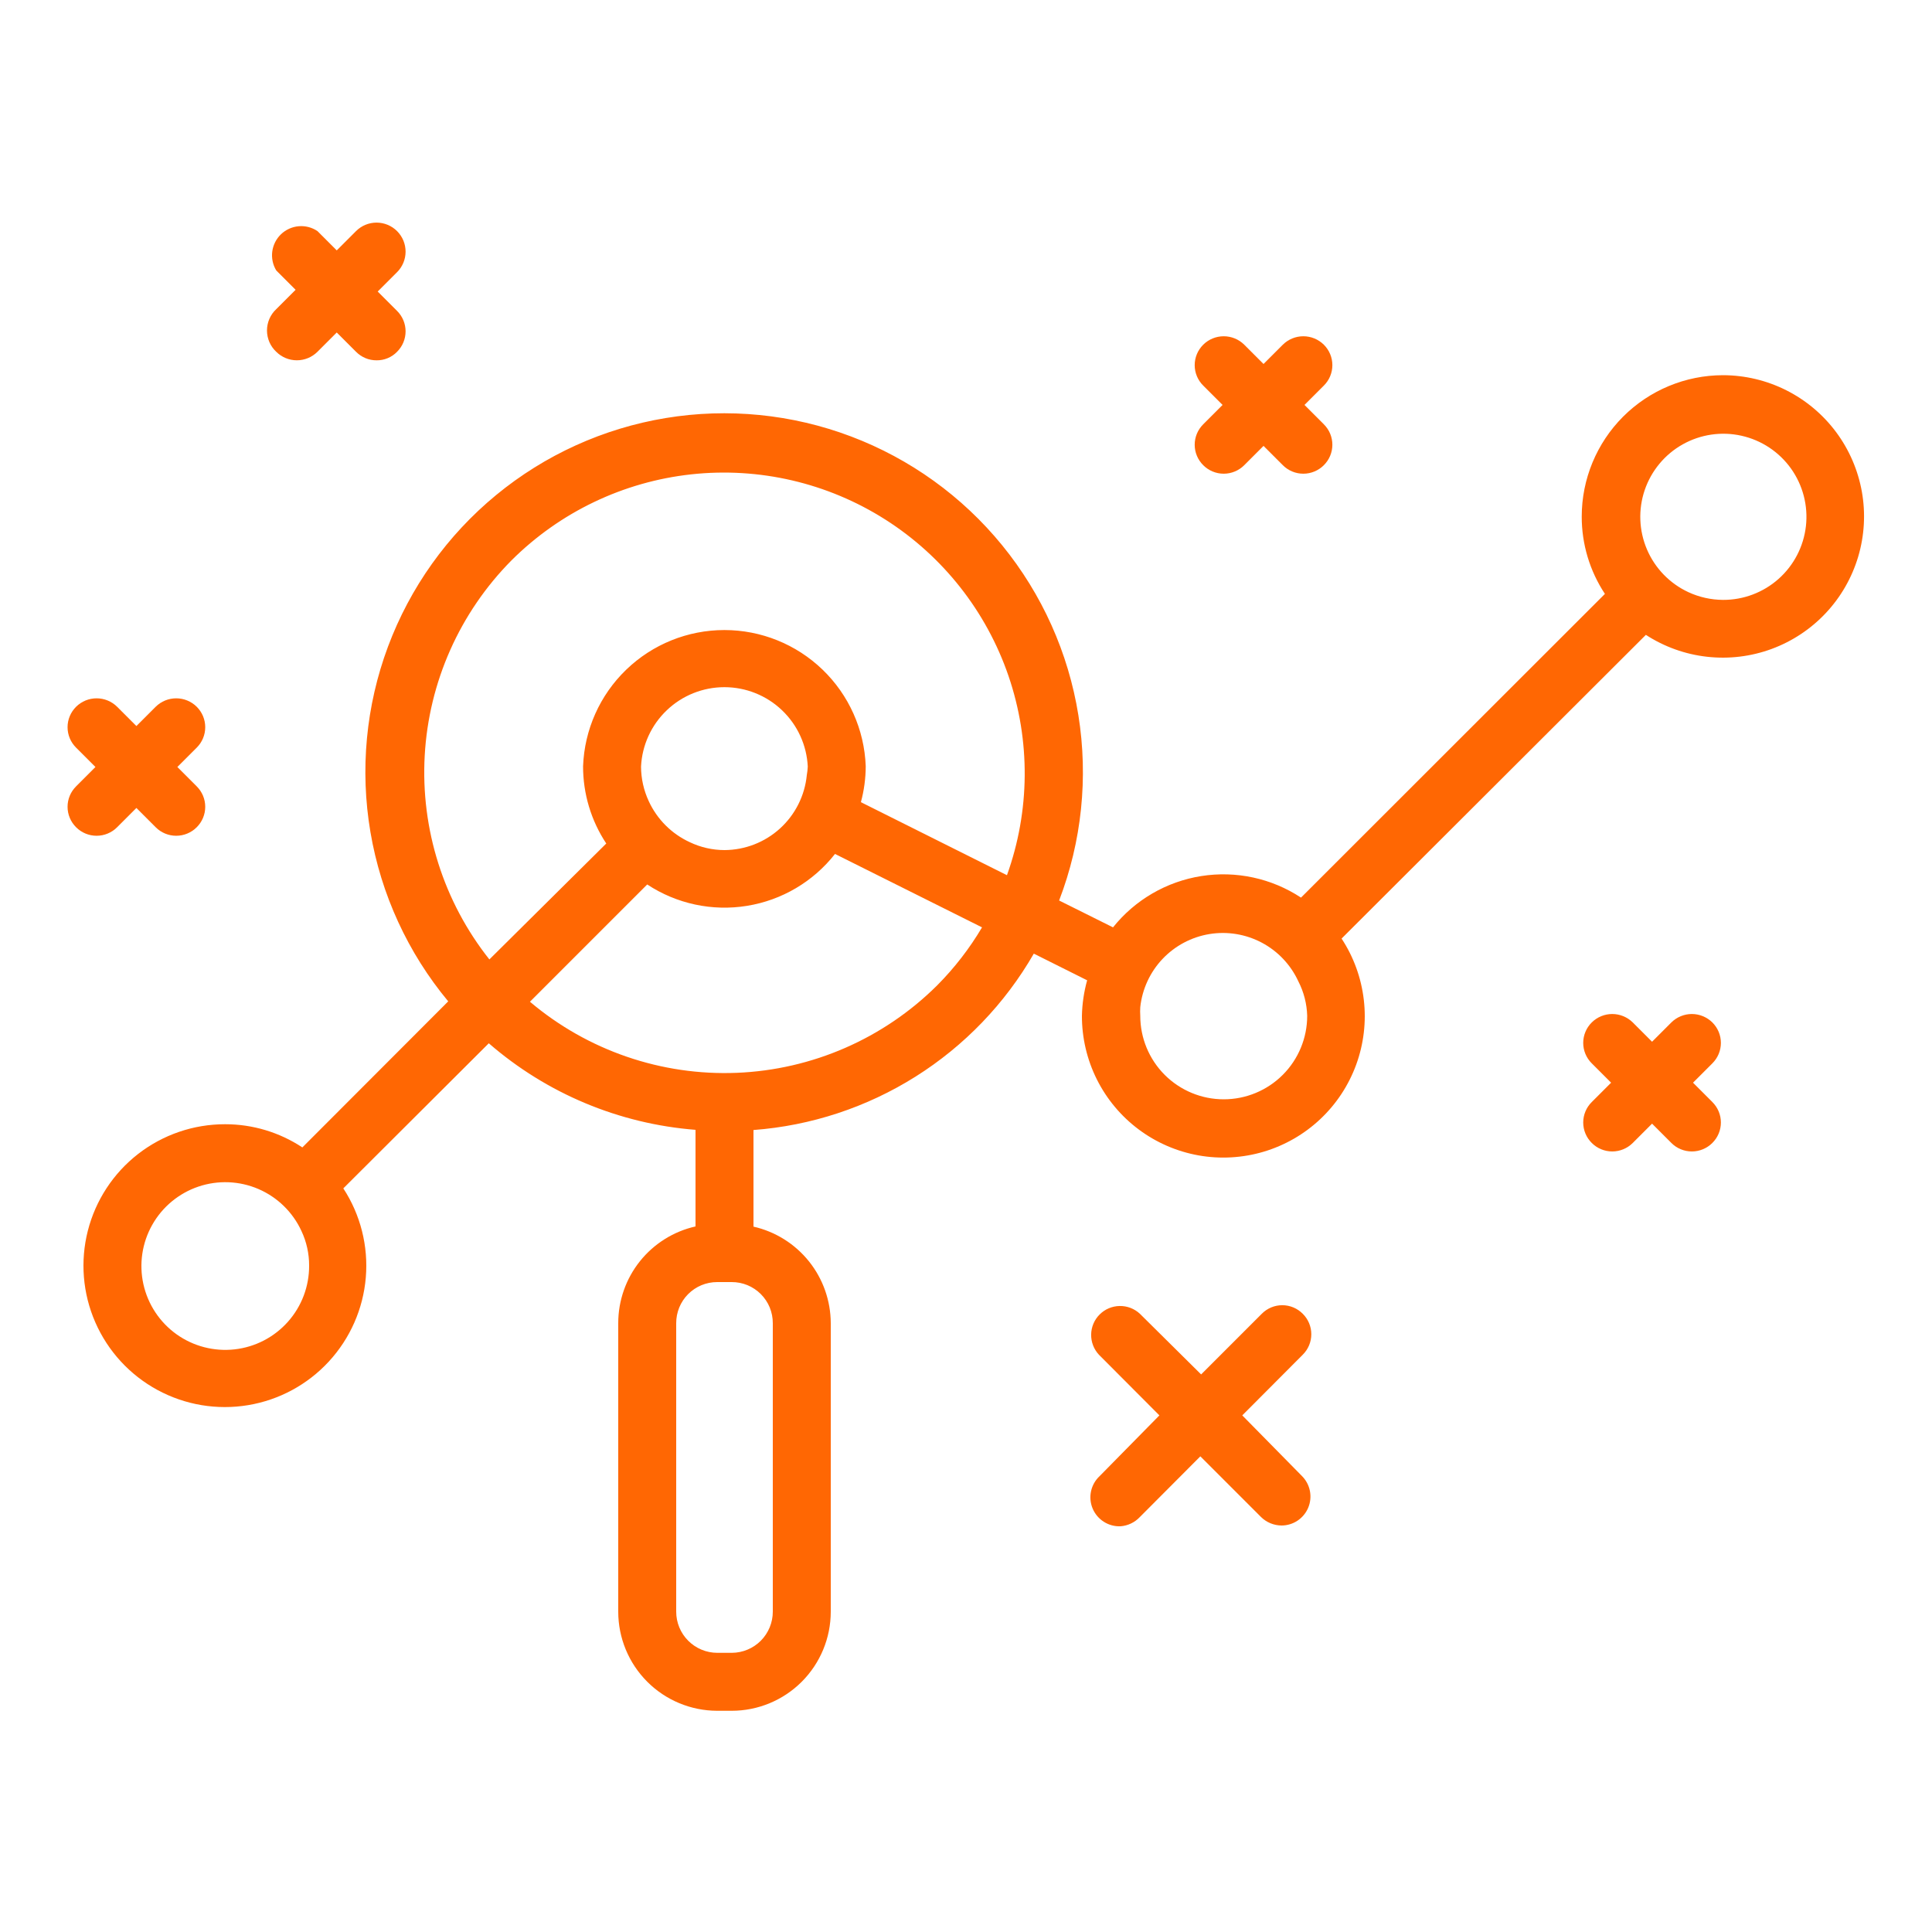
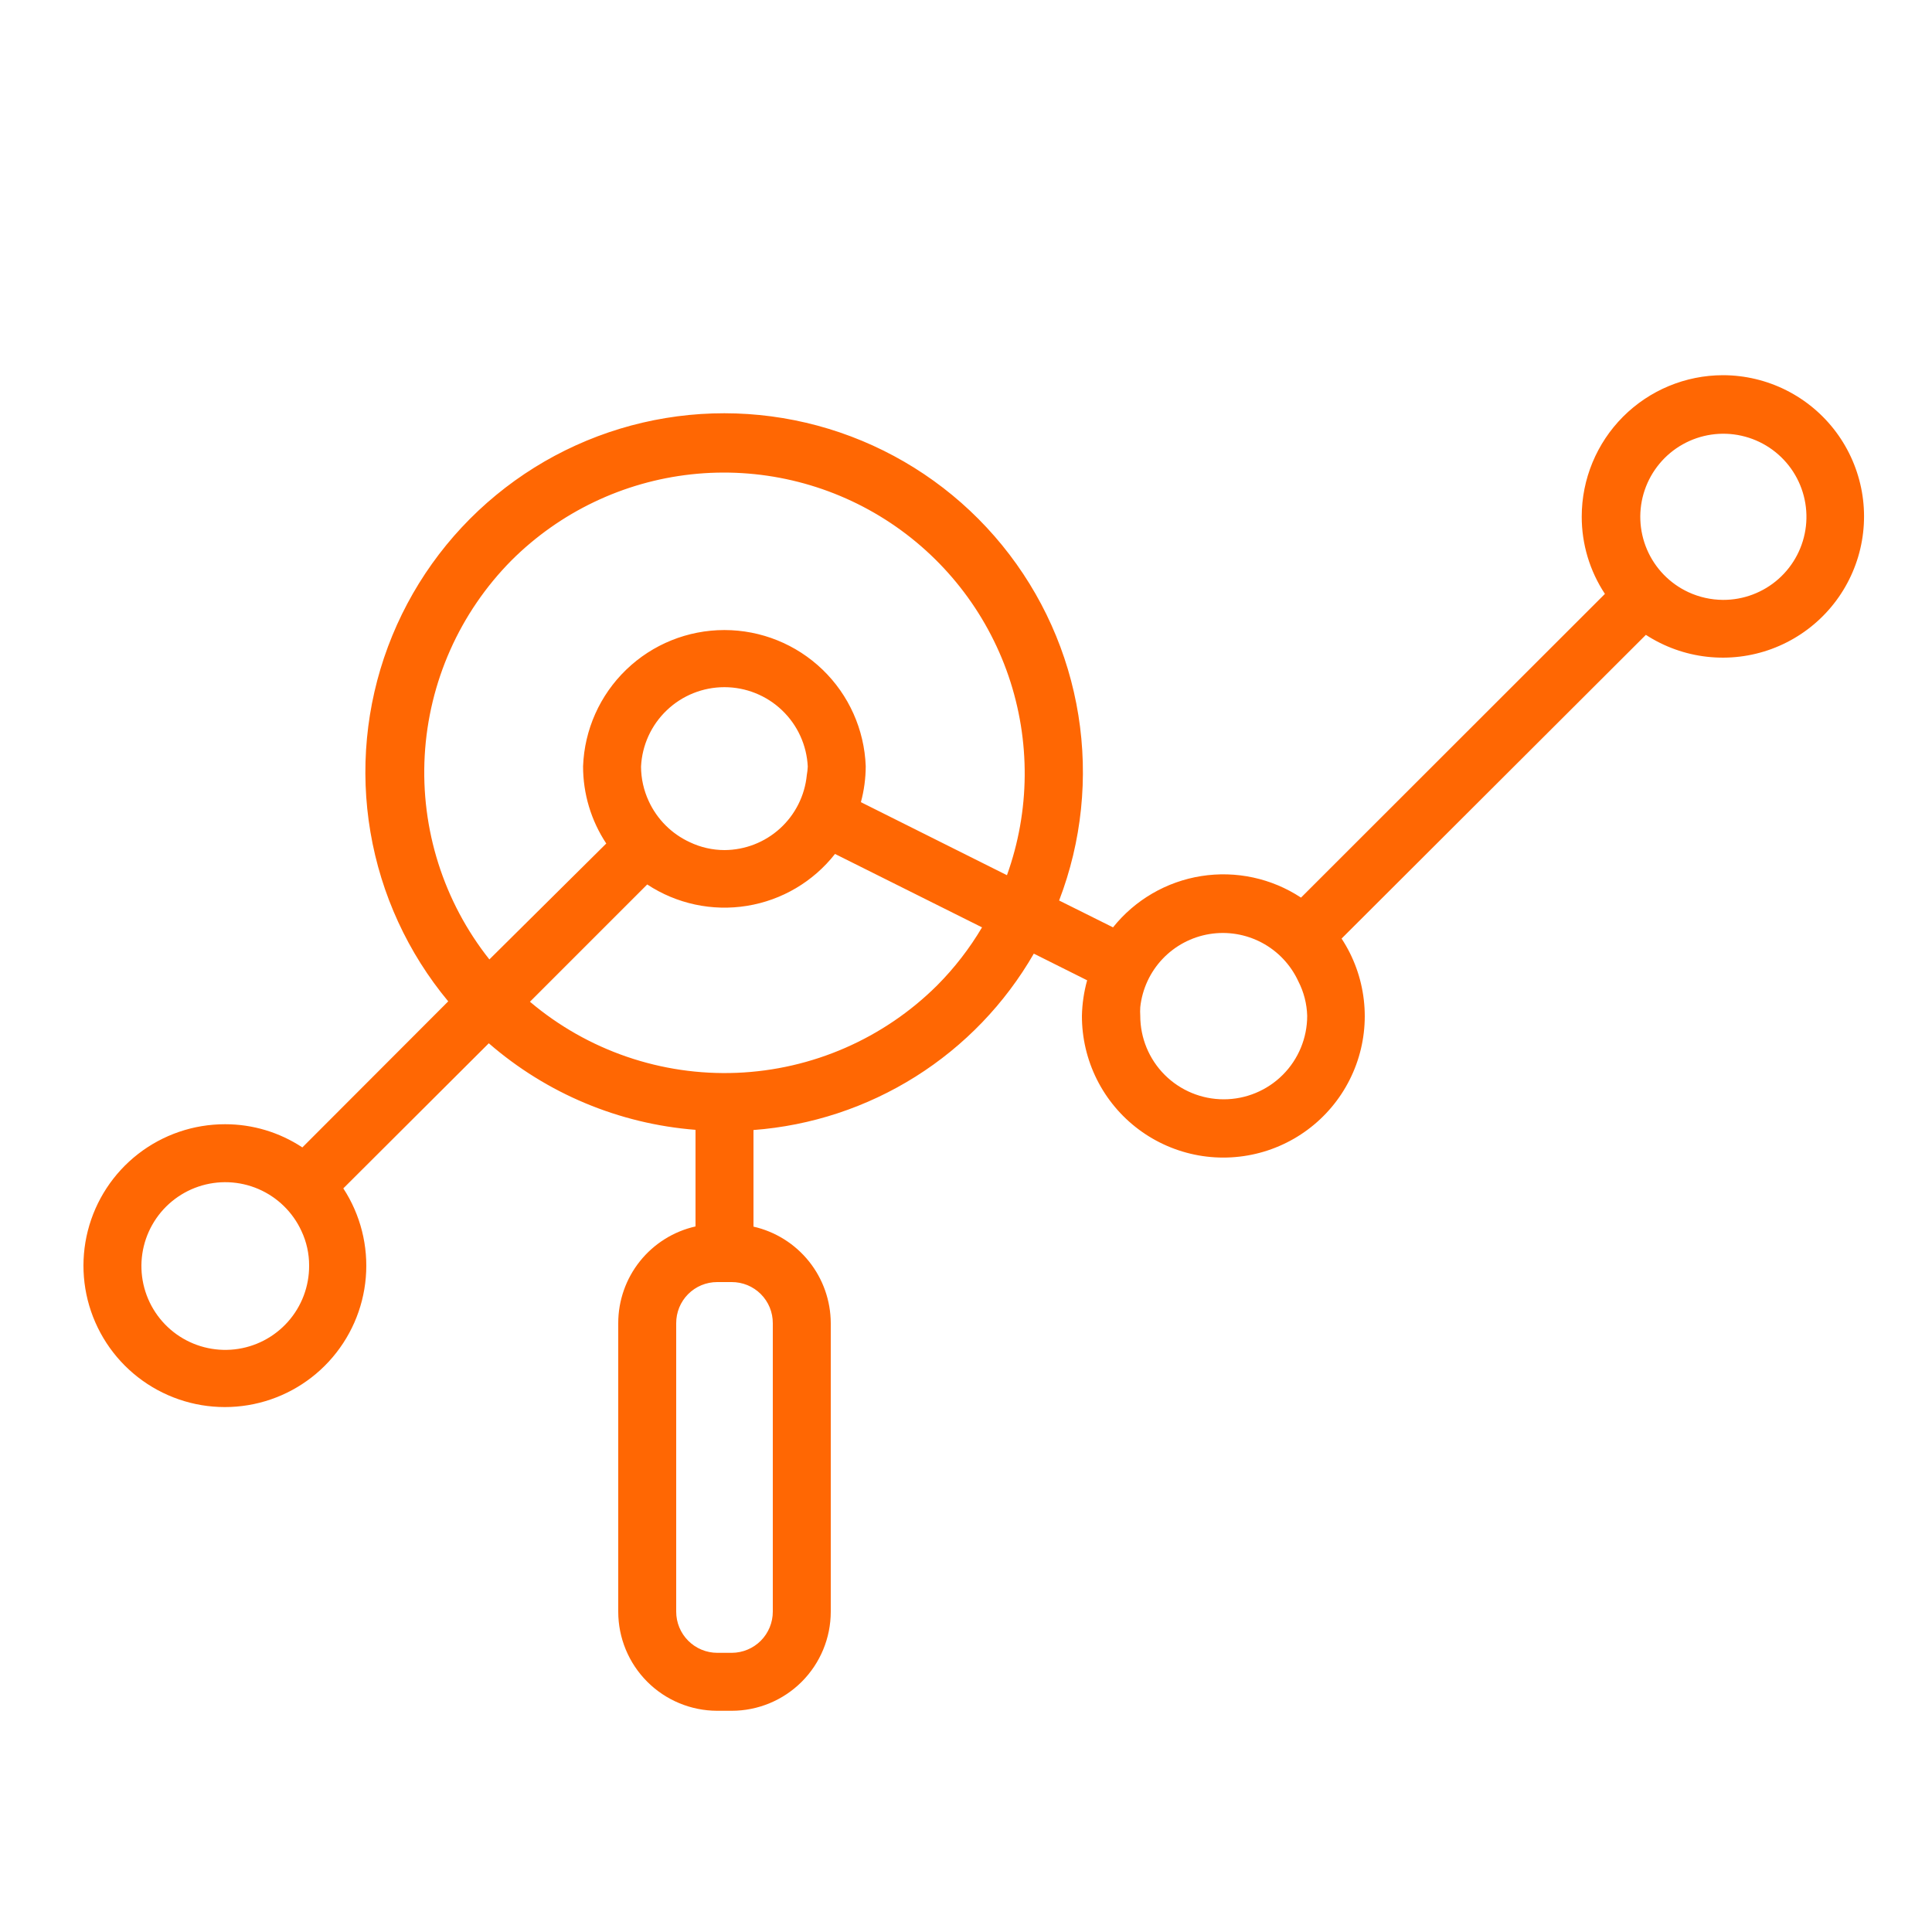
<svg xmlns="http://www.w3.org/2000/svg" width="100" height="100" viewBox="0 0 100 100" fill="none">
  <path d="M89.18 19.42C87.24 19.423 85.381 20.195 84.01 21.567C82.64 22.94 81.87 24.8 81.87 26.74C81.868 28.162 82.286 29.553 83.07 30.74L67.34 46.46C65.818 45.458 63.977 45.06 62.177 45.345C60.377 45.63 58.748 46.577 57.61 48L54.82 46.61C55.991 43.557 56.335 40.25 55.817 37.021C55.3 33.793 53.939 30.759 51.873 28.225C49.807 25.691 47.108 23.747 44.05 22.591C40.992 21.434 37.682 21.106 34.457 21.638C31.231 22.171 28.203 23.546 25.679 25.624C23.154 27.702 21.224 30.41 20.081 33.473C18.939 36.536 18.626 39.847 19.174 43.071C19.721 46.294 21.11 49.316 23.2 51.83L15.65 59.39C14.463 58.606 13.072 58.188 11.65 58.19C10.021 58.188 8.438 58.729 7.151 59.727C5.864 60.726 4.948 62.126 4.546 63.704C4.144 65.283 4.28 66.951 4.933 68.443C5.585 69.935 6.717 71.168 8.149 71.944C9.581 72.721 11.231 72.998 12.838 72.731C14.445 72.465 15.917 71.67 17.021 70.472C18.125 69.275 18.799 67.743 18.934 66.12C19.07 64.496 18.66 62.874 17.77 61.51L25.3 54C28.295 56.601 32.046 58.171 36 58.48V63.48C34.865 63.736 33.851 64.371 33.124 65.279C32.397 66.188 32.001 67.317 32 68.48V83.42C32 84.779 32.539 86.082 33.499 87.044C34.459 88.006 35.761 88.547 37.12 88.55H37.87C39.231 88.55 40.535 88.01 41.498 87.047C42.459 86.085 43 84.781 43 83.42V68.49C42.997 67.327 42.6 66.199 41.874 65.291C41.147 64.383 40.134 63.748 39 63.49V58.49C41.98 58.266 44.859 57.317 47.388 55.726C49.917 54.135 52.019 51.949 53.51 49.36L56.27 50.74C56.104 51.34 56.013 51.958 56 52.58C55.998 53.721 56.262 54.847 56.772 55.868C57.282 56.889 58.024 57.776 58.938 58.459C59.852 59.142 60.913 59.602 62.036 59.803C63.16 60.003 64.314 59.937 65.408 59.612C66.502 59.286 67.504 58.71 68.335 57.928C69.167 57.146 69.803 56.181 70.195 55.109C70.587 54.037 70.723 52.888 70.591 51.755C70.46 50.621 70.066 49.534 69.44 48.58L85.19 32.86C86.143 33.479 87.228 33.868 88.357 33.994C89.487 34.121 90.631 33.983 91.698 33.59C92.764 33.197 93.725 32.561 94.503 31.732C95.281 30.904 95.854 29.905 96.179 28.815C96.503 27.726 96.569 26.576 96.371 25.456C96.172 24.337 95.716 23.279 95.038 22.367C94.359 21.455 93.477 20.714 92.462 20.202C91.447 19.691 90.327 19.423 89.19 19.42H89.18ZM16 65.51C16.005 66.581 15.614 67.615 14.902 68.415C14.19 69.215 13.208 69.724 12.144 69.843C11.079 69.962 10.009 69.684 9.137 69.062C8.266 68.439 7.656 67.517 7.423 66.472C7.191 65.426 7.353 64.332 7.879 63.399C8.405 62.466 9.257 61.761 10.271 61.418C11.286 61.076 12.391 61.12 13.375 61.543C14.358 61.966 15.151 62.738 15.6 63.71C15.866 64.272 16.003 64.888 16 65.51ZM26.48 29C28.985 26.504 32.266 24.936 35.781 24.552C39.297 24.169 42.838 24.994 45.822 26.891C48.806 28.788 51.056 31.645 52.201 34.99C53.345 38.337 53.317 41.972 52.12 45.3L44.56 41.52C44.724 40.914 44.808 40.288 44.81 39.66C44.74 37.767 43.939 35.974 42.575 34.66C41.21 33.345 39.39 32.611 37.495 32.611C35.6 32.611 33.78 33.345 32.416 34.66C31.051 35.974 30.25 37.767 30.18 39.66C30.177 41.082 30.595 42.474 31.38 43.66L25.33 49.66C22.962 46.672 21.771 42.919 21.983 39.112C22.195 35.305 23.795 31.707 26.48 29ZM41.76 40.12C41.656 41.179 41.163 42.162 40.376 42.879C39.589 43.596 38.564 43.995 37.5 44C36.877 43.999 36.262 43.859 35.7 43.59C34.763 43.158 34.012 42.407 33.58 41.47C33.319 40.909 33.182 40.299 33.18 39.68C33.233 38.572 33.711 37.526 34.515 36.761C35.318 35.995 36.385 35.568 37.495 35.568C38.605 35.568 39.672 35.995 40.475 36.761C41.279 37.526 41.757 38.572 41.81 39.68C41.803 39.828 41.786 39.975 41.76 40.12ZM40 83.42C40 83.983 39.777 84.523 39.38 84.923C38.982 85.322 38.443 85.547 37.88 85.55H37.13C36.565 85.55 36.023 85.326 35.624 84.926C35.224 84.527 35 83.985 35 83.42V68.49C34.999 68.211 35.053 67.934 35.158 67.676C35.264 67.417 35.42 67.182 35.617 66.984C35.814 66.787 36.048 66.629 36.306 66.522C36.564 66.415 36.841 66.36 37.12 66.36H37.87C38.15 66.359 38.428 66.413 38.687 66.519C38.946 66.626 39.181 66.783 39.379 66.981C39.577 67.179 39.734 67.414 39.841 67.673C39.947 67.932 40.001 68.21 40 68.49V83.42ZM48.51 51C45.741 53.755 42.039 55.371 38.136 55.529C34.232 55.686 30.412 54.373 27.43 51.85L33.5 45.78C35.023 46.784 36.868 47.179 38.668 46.886C40.469 46.594 42.093 45.635 43.22 44.2L50.83 48C50.184 49.092 49.404 50.1 48.51 51ZM67.66 52.58C67.66 53.726 67.205 54.825 66.395 55.635C65.585 56.445 64.486 56.9 63.34 56.9C62.194 56.9 61.096 56.445 60.285 55.635C59.475 54.825 59.02 53.726 59.02 52.58C59.01 52.43 59.01 52.28 59.02 52.13C59.121 51.195 59.526 50.318 60.172 49.635C60.819 48.952 61.672 48.499 62.6 48.347C63.529 48.195 64.481 48.352 65.312 48.793C66.143 49.234 66.806 49.936 67.2 50.79C67.486 51.345 67.643 51.956 67.66 52.58ZM87.39 30.65C86.428 30.203 85.665 29.417 85.248 28.442C84.831 27.467 84.788 26.372 85.129 25.368C85.471 24.363 86.171 23.52 87.095 23.001C88.02 22.482 89.104 22.322 90.139 22.554C91.174 22.785 92.087 23.39 92.703 24.254C93.318 25.118 93.593 26.178 93.474 27.232C93.355 28.286 92.851 29.259 92.058 29.964C91.266 30.668 90.241 31.055 89.18 31.05C88.562 31.046 87.951 30.91 87.39 30.65Z" fill="#FF6703" />
-   <path d="M67.43 68C67.291 67.86 67.126 67.748 66.944 67.672C66.762 67.596 66.567 67.557 66.37 67.557C66.173 67.557 65.978 67.596 65.796 67.672C65.614 67.748 65.449 67.86 65.31 68L62.17 71.14L59 68C58.716 67.735 58.34 67.591 57.951 67.598C57.562 67.605 57.192 67.762 56.917 68.037C56.642 68.312 56.484 68.682 56.478 69.071C56.471 69.46 56.615 69.836 56.88 70.12L60.01 73.26L56.92 76.4C56.695 76.608 56.539 76.881 56.473 77.181C56.407 77.481 56.435 77.793 56.553 78.077C56.671 78.36 56.873 78.601 57.132 78.766C57.39 78.931 57.693 79.013 58 79C58.382 78.971 58.738 78.799 59 78.52L62.13 75.38L65.27 78.52C65.553 78.799 65.933 78.956 66.33 78.96C66.626 78.96 66.916 78.872 67.163 78.707C67.409 78.542 67.601 78.308 67.715 78.034C67.828 77.76 67.858 77.459 67.8 77.168C67.742 76.877 67.6 76.61 67.39 76.4L64.3 73.26L67.43 70.12C67.57 69.981 67.682 69.816 67.758 69.634C67.834 69.452 67.873 69.257 67.873 69.06C67.873 68.863 67.834 68.668 67.758 68.486C67.682 68.304 67.57 68.139 67.43 68ZM88.63 52.92C88.347 52.642 87.967 52.485 87.57 52.485C87.173 52.485 86.793 52.642 86.51 52.92L85.51 53.92L84.51 52.92C84.228 52.642 83.847 52.485 83.45 52.485C83.053 52.485 82.672 52.642 82.39 52.92C82.25 53.059 82.138 53.224 82.062 53.406C81.986 53.588 81.947 53.783 81.947 53.98C81.947 54.177 81.986 54.372 82.062 54.554C82.138 54.736 82.25 54.901 82.39 55.04L83.39 56.04L82.39 57.04C82.25 57.179 82.138 57.344 82.062 57.526C81.986 57.708 81.947 57.903 81.947 58.1C81.947 58.297 81.986 58.492 82.062 58.674C82.138 58.856 82.25 59.021 82.39 59.16C82.671 59.441 83.052 59.599 83.45 59.599C83.847 59.599 84.229 59.441 84.51 59.16L85.51 58.16L86.51 59.16C86.791 59.441 87.172 59.599 87.57 59.599C87.968 59.599 88.349 59.441 88.63 59.16C88.77 59.021 88.882 58.856 88.958 58.674C89.034 58.492 89.073 58.297 89.073 58.1C89.073 57.903 89.034 57.708 88.958 57.526C88.882 57.344 88.77 57.179 88.63 57.04L87.63 56.04L88.63 55.04C88.77 54.901 88.882 54.736 88.958 54.554C89.034 54.372 89.073 54.177 89.073 53.98C89.073 53.783 89.034 53.588 88.958 53.406C88.882 53.224 88.77 53.059 88.63 52.92ZM62.28 24.08C62.561 24.361 62.943 24.519 63.34 24.519C63.737 24.519 64.119 24.361 64.4 24.08L65.4 23.08L66.4 24.08C66.681 24.361 67.062 24.519 67.46 24.519C67.858 24.519 68.239 24.361 68.52 24.08C68.66 23.941 68.772 23.776 68.848 23.594C68.924 23.412 68.963 23.217 68.963 23.02C68.963 22.823 68.924 22.628 68.848 22.446C68.772 22.264 68.66 22.099 68.52 21.96L67.52 20.96L68.52 19.96C68.66 19.821 68.772 19.656 68.848 19.474C68.924 19.292 68.963 19.097 68.963 18.9C68.963 18.703 68.924 18.508 68.848 18.326C68.772 18.144 68.66 17.979 68.52 17.84C68.237 17.561 67.857 17.405 67.46 17.405C67.063 17.405 66.683 17.561 66.4 17.84L65.4 18.84L64.4 17.84C64.118 17.561 63.737 17.405 63.34 17.405C62.943 17.405 62.562 17.561 62.28 17.84C62.14 17.979 62.028 18.144 61.952 18.326C61.876 18.508 61.837 18.703 61.837 18.9C61.837 19.097 61.876 19.292 61.952 19.474C62.028 19.656 62.14 19.821 62.28 19.96L63.28 20.96L62.28 21.96C62.14 22.099 62.028 22.264 61.952 22.446C61.876 22.628 61.837 22.823 61.837 23.02C61.837 23.217 61.876 23.412 61.952 23.594C62.028 23.776 62.14 23.941 62.28 24.08ZM6.06 42.82L7.06 41.82L8.06 42.82C8.341 43.101 8.722 43.259 9.12 43.259C9.517 43.259 9.899 43.101 10.18 42.82C10.32 42.681 10.432 42.516 10.508 42.334C10.584 42.152 10.623 41.957 10.623 41.76C10.623 41.563 10.584 41.368 10.508 41.186C10.432 41.004 10.32 40.839 10.18 40.7L9.18 39.7L10.18 38.7C10.32 38.561 10.432 38.396 10.508 38.214C10.584 38.032 10.623 37.837 10.623 37.64C10.623 37.443 10.584 37.248 10.508 37.066C10.432 36.884 10.32 36.719 10.18 36.58C9.897 36.301 9.517 36.145 9.12 36.145C8.723 36.145 8.343 36.301 8.06 36.58L7.06 37.58L6.06 36.58C5.777 36.301 5.397 36.145 5 36.145C4.603 36.145 4.223 36.301 3.94 36.58C3.8 36.719 3.688 36.884 3.612 37.066C3.536 37.248 3.497 37.443 3.497 37.64C3.497 37.837 3.536 38.032 3.612 38.214C3.688 38.396 3.8 38.561 3.94 38.7L4.94 39.7L3.94 40.7C3.8 40.839 3.688 41.004 3.612 41.186C3.536 41.368 3.497 41.563 3.497 41.76C3.497 41.957 3.536 42.152 3.612 42.334C3.688 42.516 3.8 42.681 3.94 42.82C4.221 43.101 4.602 43.259 5 43.259C5.397 43.259 5.779 43.101 6.06 42.82ZM14.3 18.21C14.583 18.491 14.966 18.649 15.365 18.649C15.764 18.649 16.147 18.491 16.43 18.21L17.43 17.21L18.43 18.21C18.569 18.35 18.734 18.461 18.916 18.537C19.098 18.613 19.293 18.651 19.49 18.65C19.687 18.653 19.883 18.615 20.065 18.539C20.248 18.464 20.413 18.352 20.55 18.21C20.69 18.071 20.802 17.906 20.878 17.724C20.954 17.542 20.993 17.347 20.993 17.15C20.993 16.953 20.954 16.758 20.878 16.576C20.802 16.394 20.69 16.229 20.55 16.09L19.55 15.09L20.55 14.09C20.69 13.951 20.801 13.785 20.877 13.603C20.953 13.421 20.992 13.226 20.993 13.028C20.993 12.831 20.955 12.636 20.88 12.453C20.805 12.271 20.694 12.105 20.555 11.965C20.416 11.825 20.25 11.714 20.068 11.638C19.886 11.562 19.691 11.523 19.494 11.522C19.296 11.522 19.101 11.56 18.918 11.635C18.736 11.71 18.57 11.821 18.43 11.96L17.43 12.96L16.43 11.96C16.144 11.768 15.802 11.68 15.459 11.71C15.116 11.74 14.794 11.886 14.545 12.124C14.297 12.362 14.137 12.678 14.092 13.019C14.048 13.36 14.121 13.706 14.3 14L15.3 15L14.3 16C14.148 16.141 14.027 16.312 13.944 16.503C13.862 16.693 13.819 16.898 13.819 17.105C13.819 17.312 13.862 17.517 13.944 17.708C14.027 17.898 14.148 18.069 14.3 18.21Z" fill="#FF6703" />
</svg>